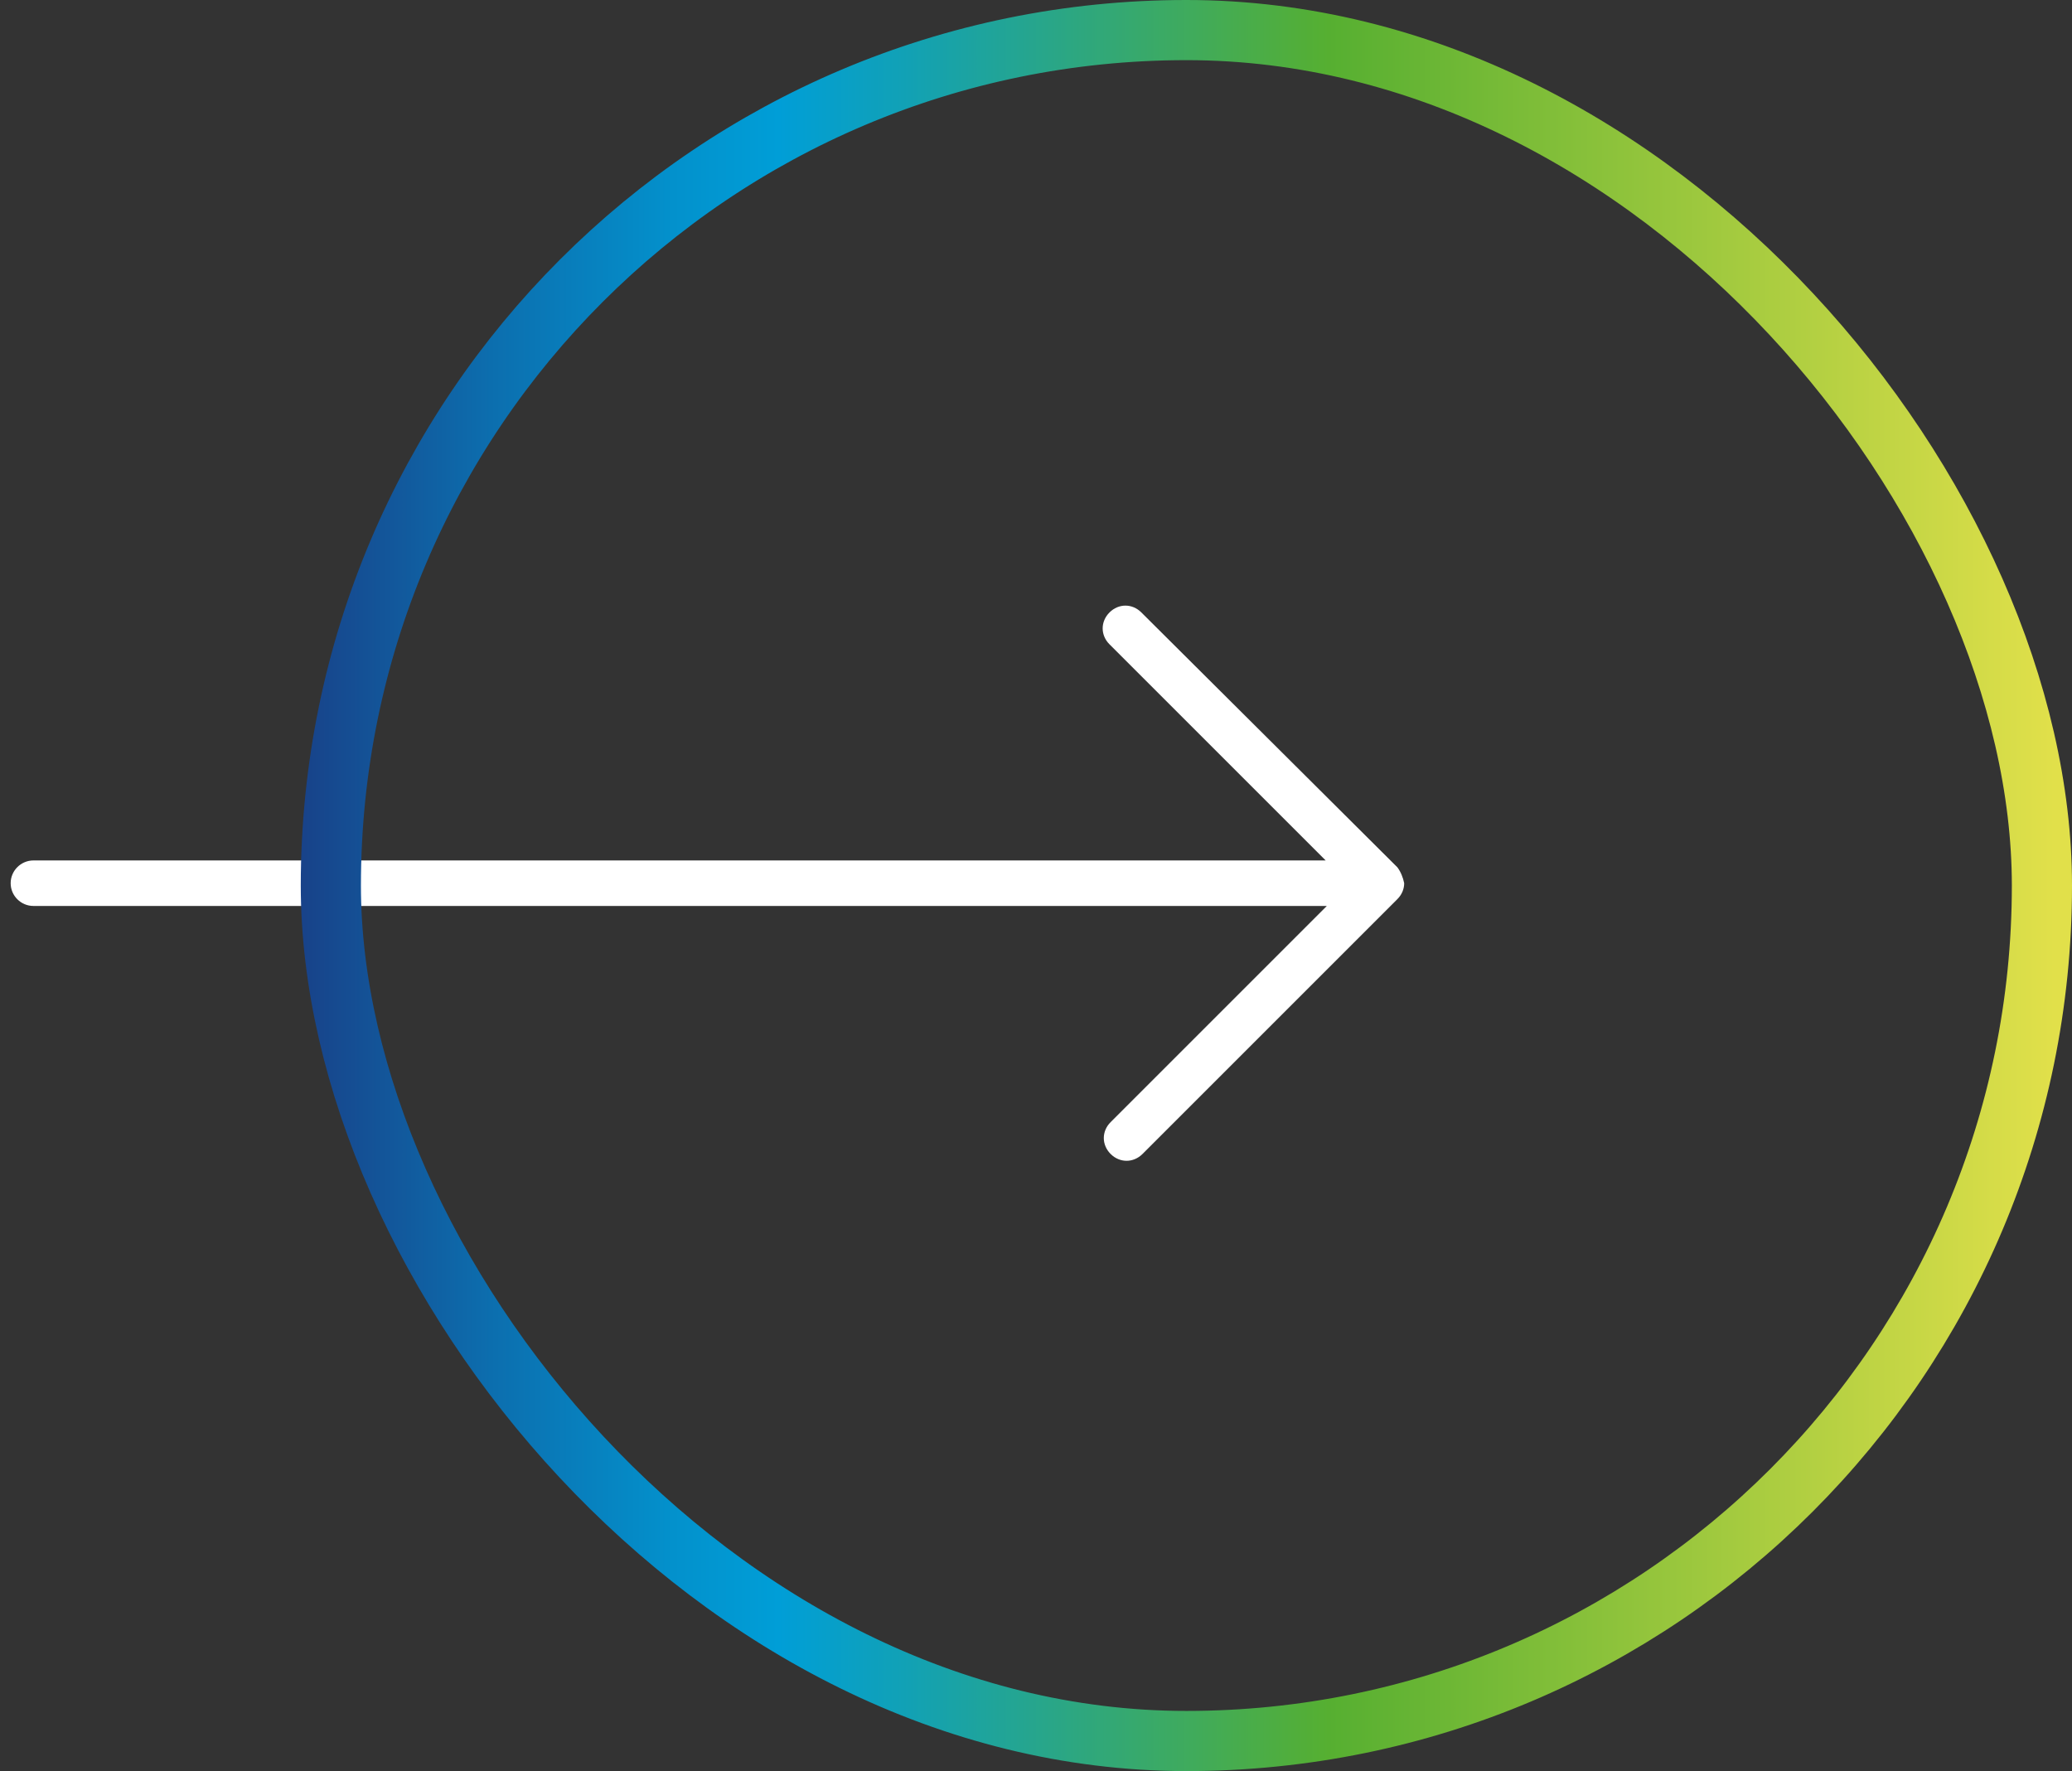
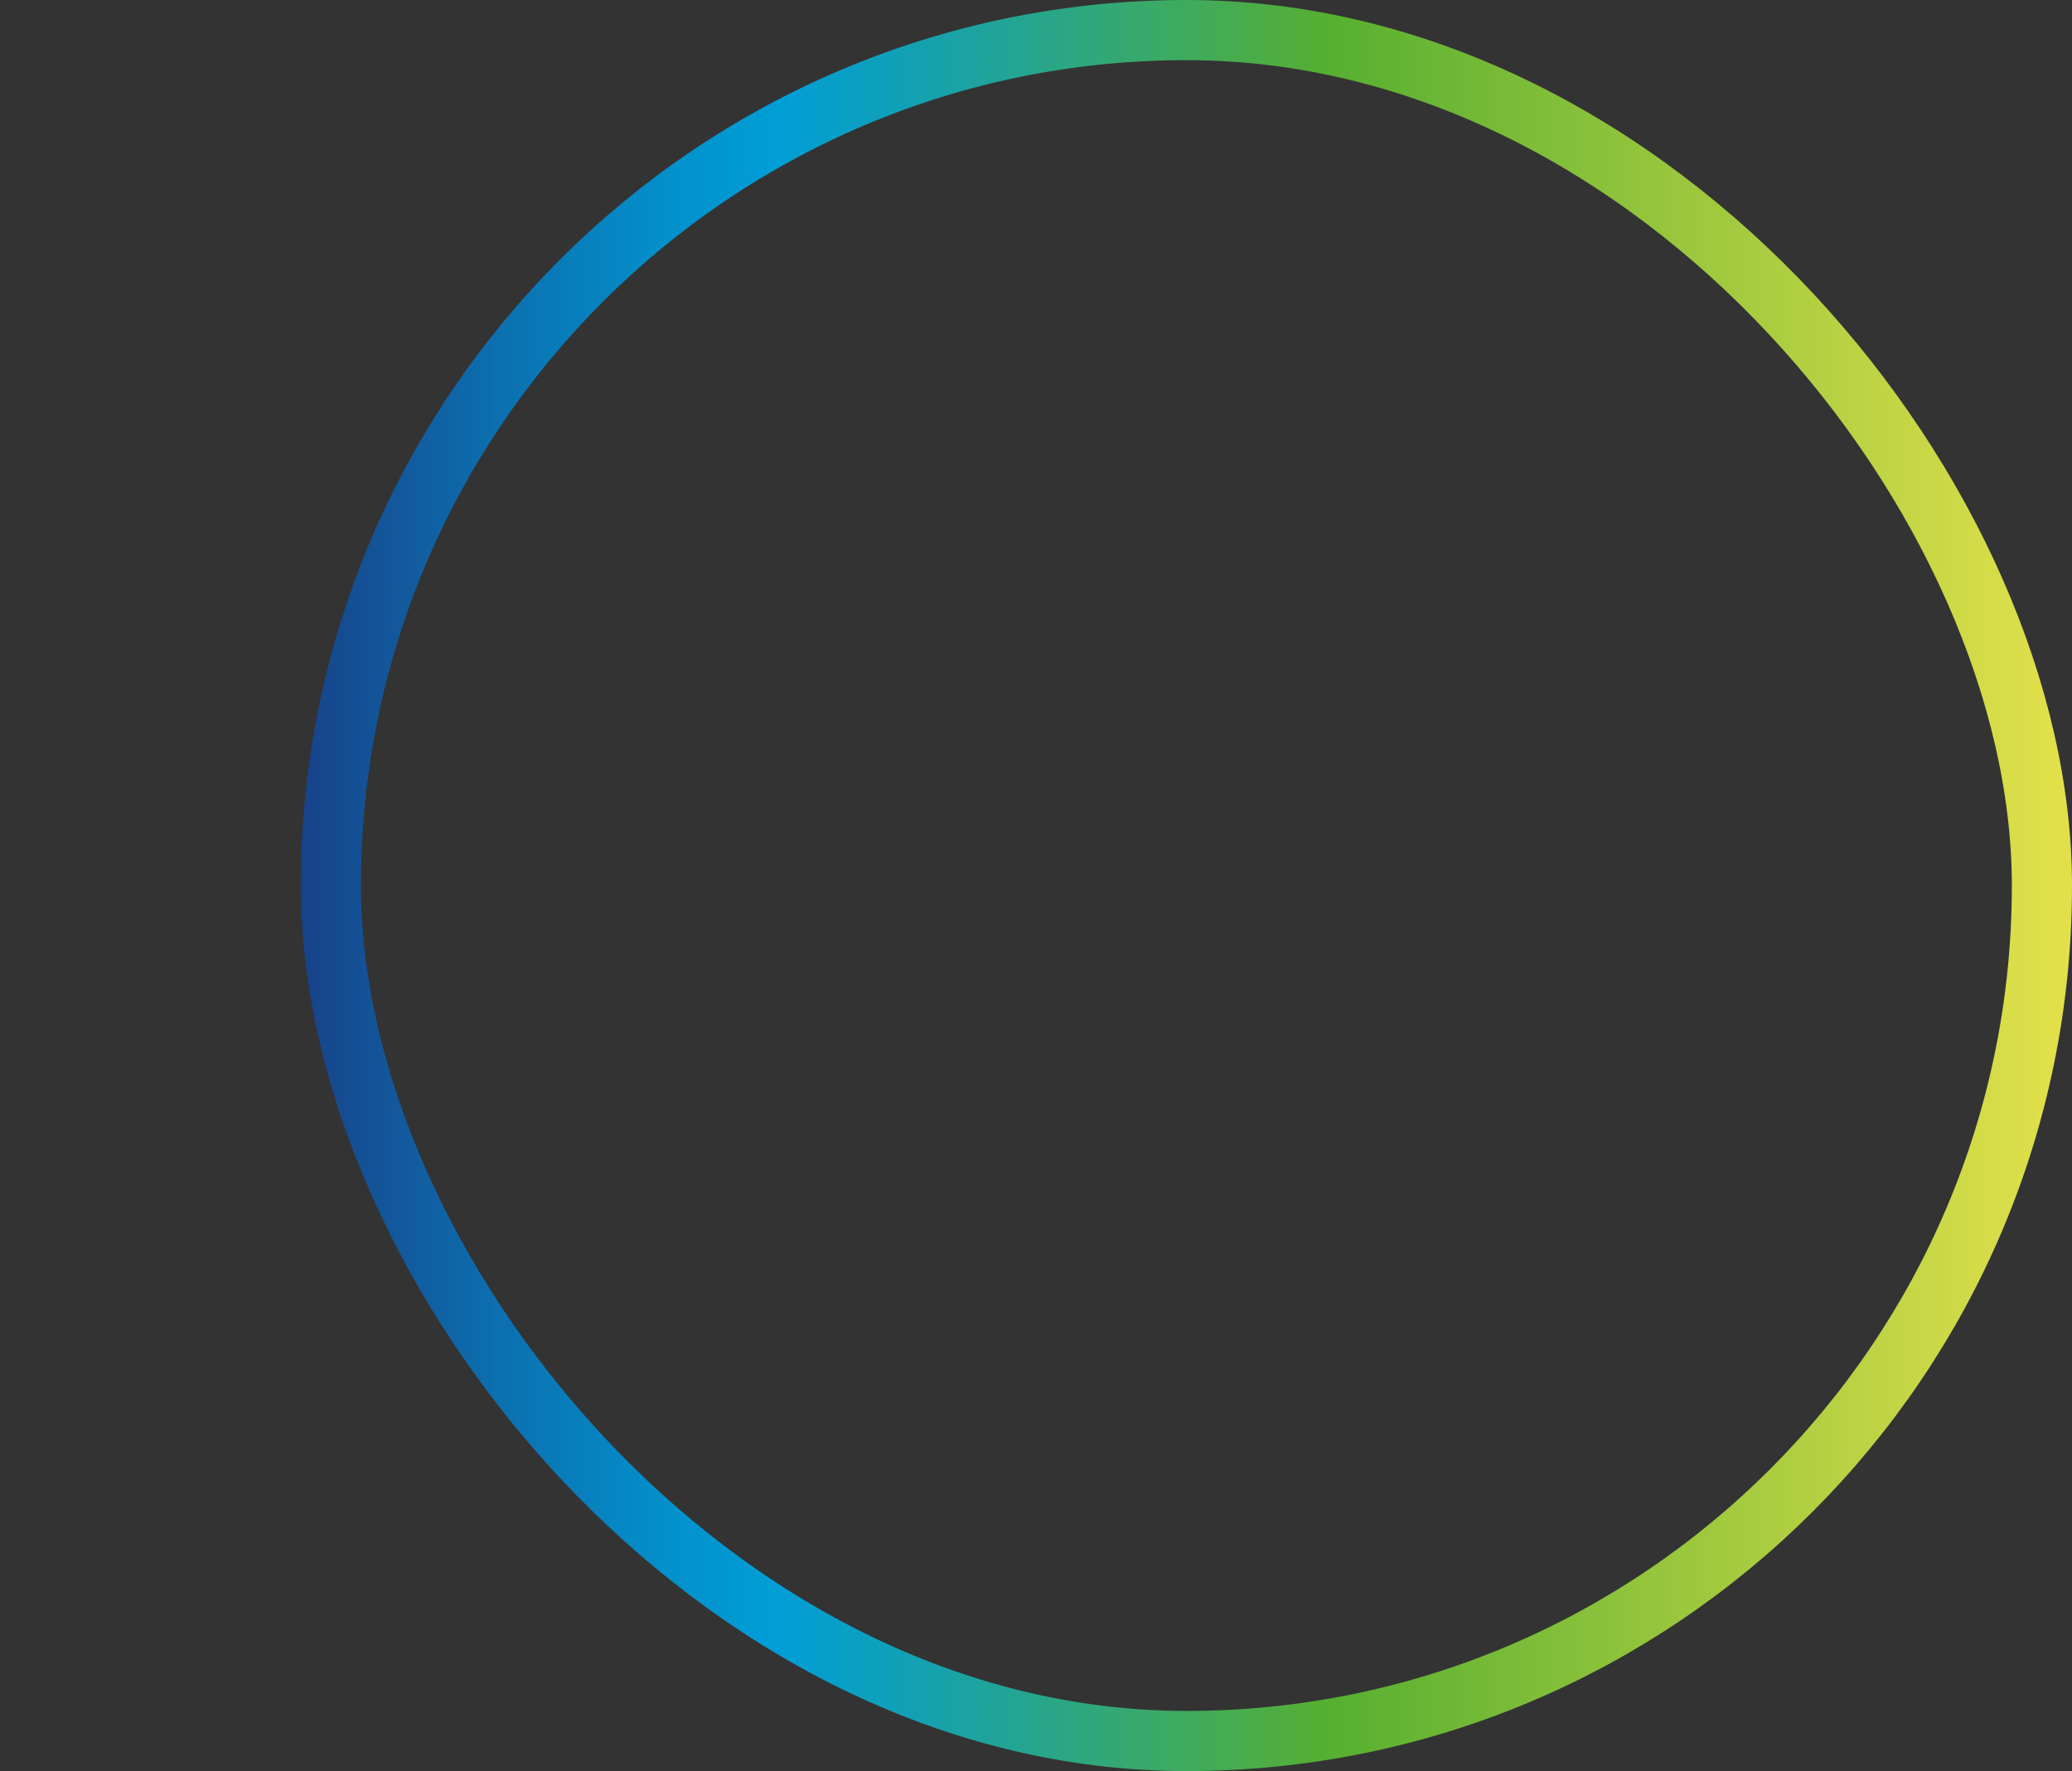
<svg xmlns="http://www.w3.org/2000/svg" width="62" height="53" viewBox="0 0 62 53" fill="none">
  <rect x="0" y="0" width="62" height="53" fill="#333333" stroke="none" />
-   <path d="M41.813 25.954L34.153 18.328C33.88 18.055 33.472 18.055 33.199 18.328C32.927 18.6 32.927 19.009 33.199 19.281L39.668 25.749L1 25.749C0.626 25.749 0.319 26.056 0.319 26.43C0.319 26.805 0.626 27.111 1 27.111L39.702 27.111L33.233 33.58C32.961 33.852 32.961 34.26 33.233 34.533C33.37 34.669 33.54 34.737 33.71 34.737C33.88 34.737 34.05 34.669 34.187 34.533L41.813 26.907C41.949 26.771 42.017 26.6 42.017 26.43C41.983 26.26 41.915 26.09 41.813 25.954Z" fill="white" />
  <rect x="9.9" y="0.9" width="51.2" height="51.2" rx="25.6" stroke="url(#paint0_linear_438_38625)" stroke-width="1.8" />
  <defs>
    <linearGradient id="paint0_linear_438_38625" x1="62" y1="26.5" x2="9" y2="26.5" gradientUnits="userSpaceOnUse">
      <stop offset="0.01" stop-color="#E1E04A" />
      <stop offset="0.42" stop-color="#56AF31" />
      <stop offset="0.51" stop-color="#3CAA63" />
      <stop offset="0.66" stop-color="#11A1B6" />
      <stop offset="0.73" stop-color="#009ED7" />
      <stop offset="0.79" stop-color="#0391CC" />
      <stop offset="0.89" stop-color="#0C6FAF" />
      <stop offset="1" stop-color="#184289" />
    </linearGradient>
  </defs>
</svg>